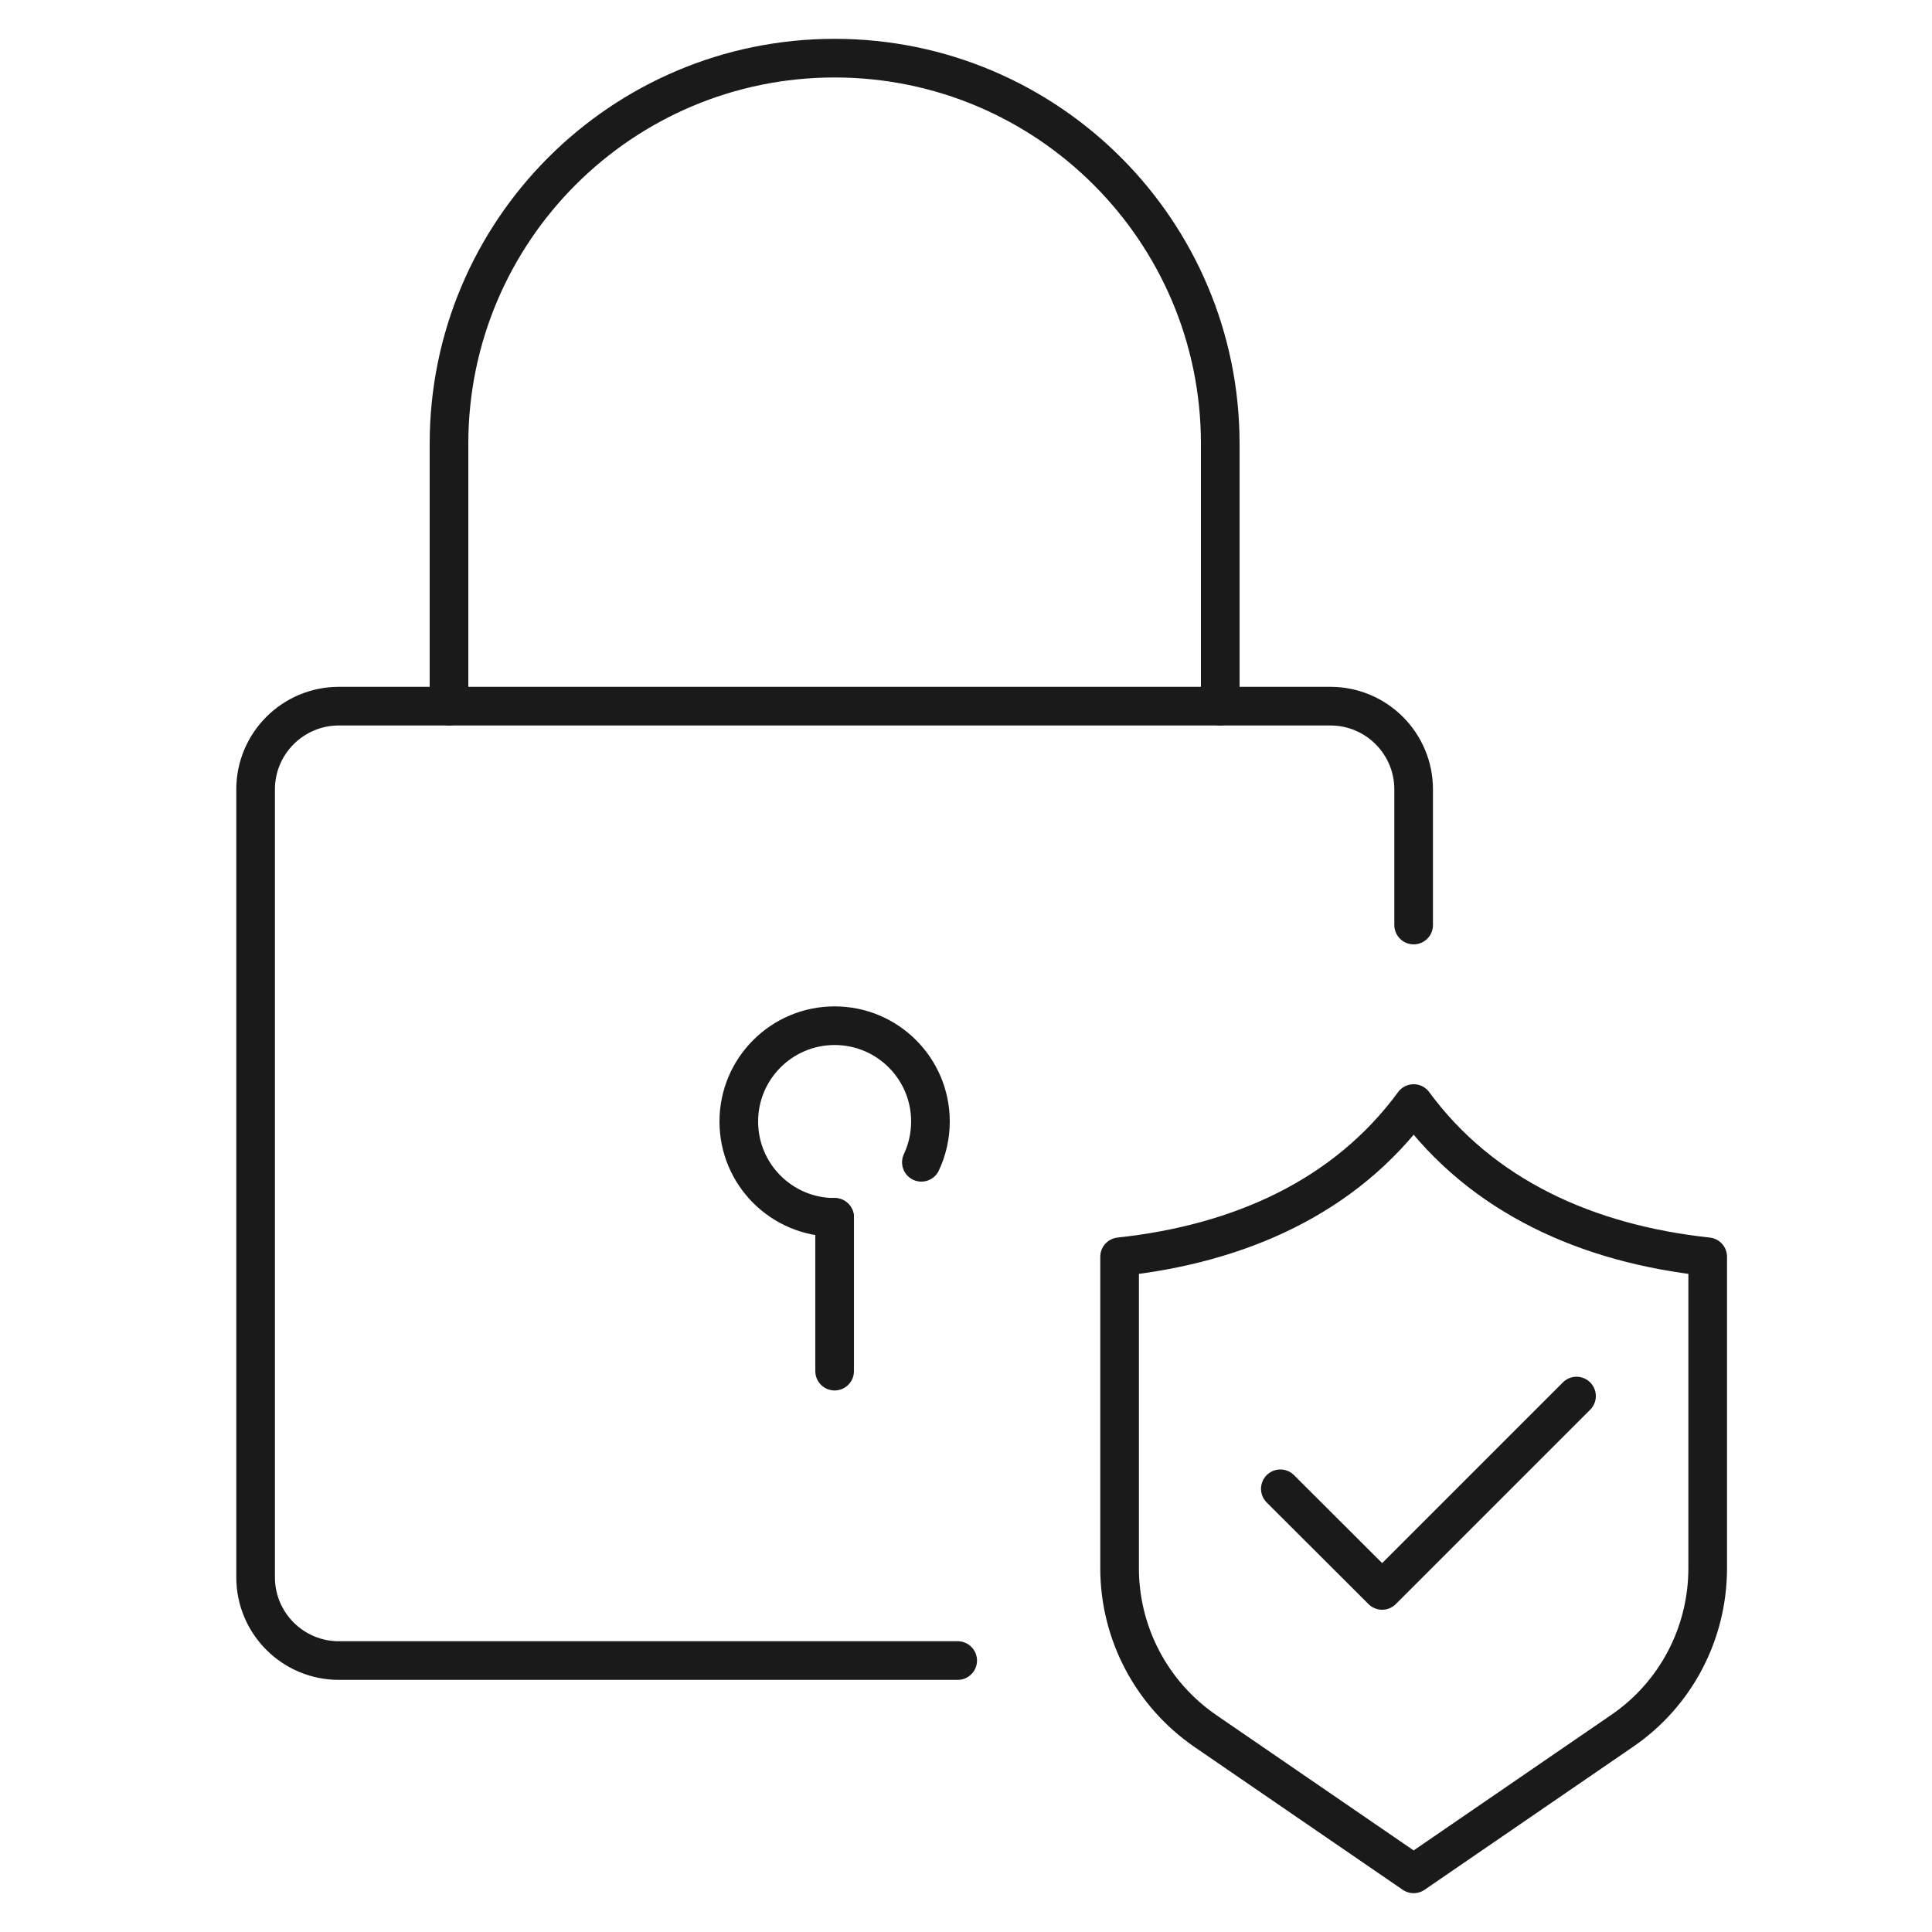
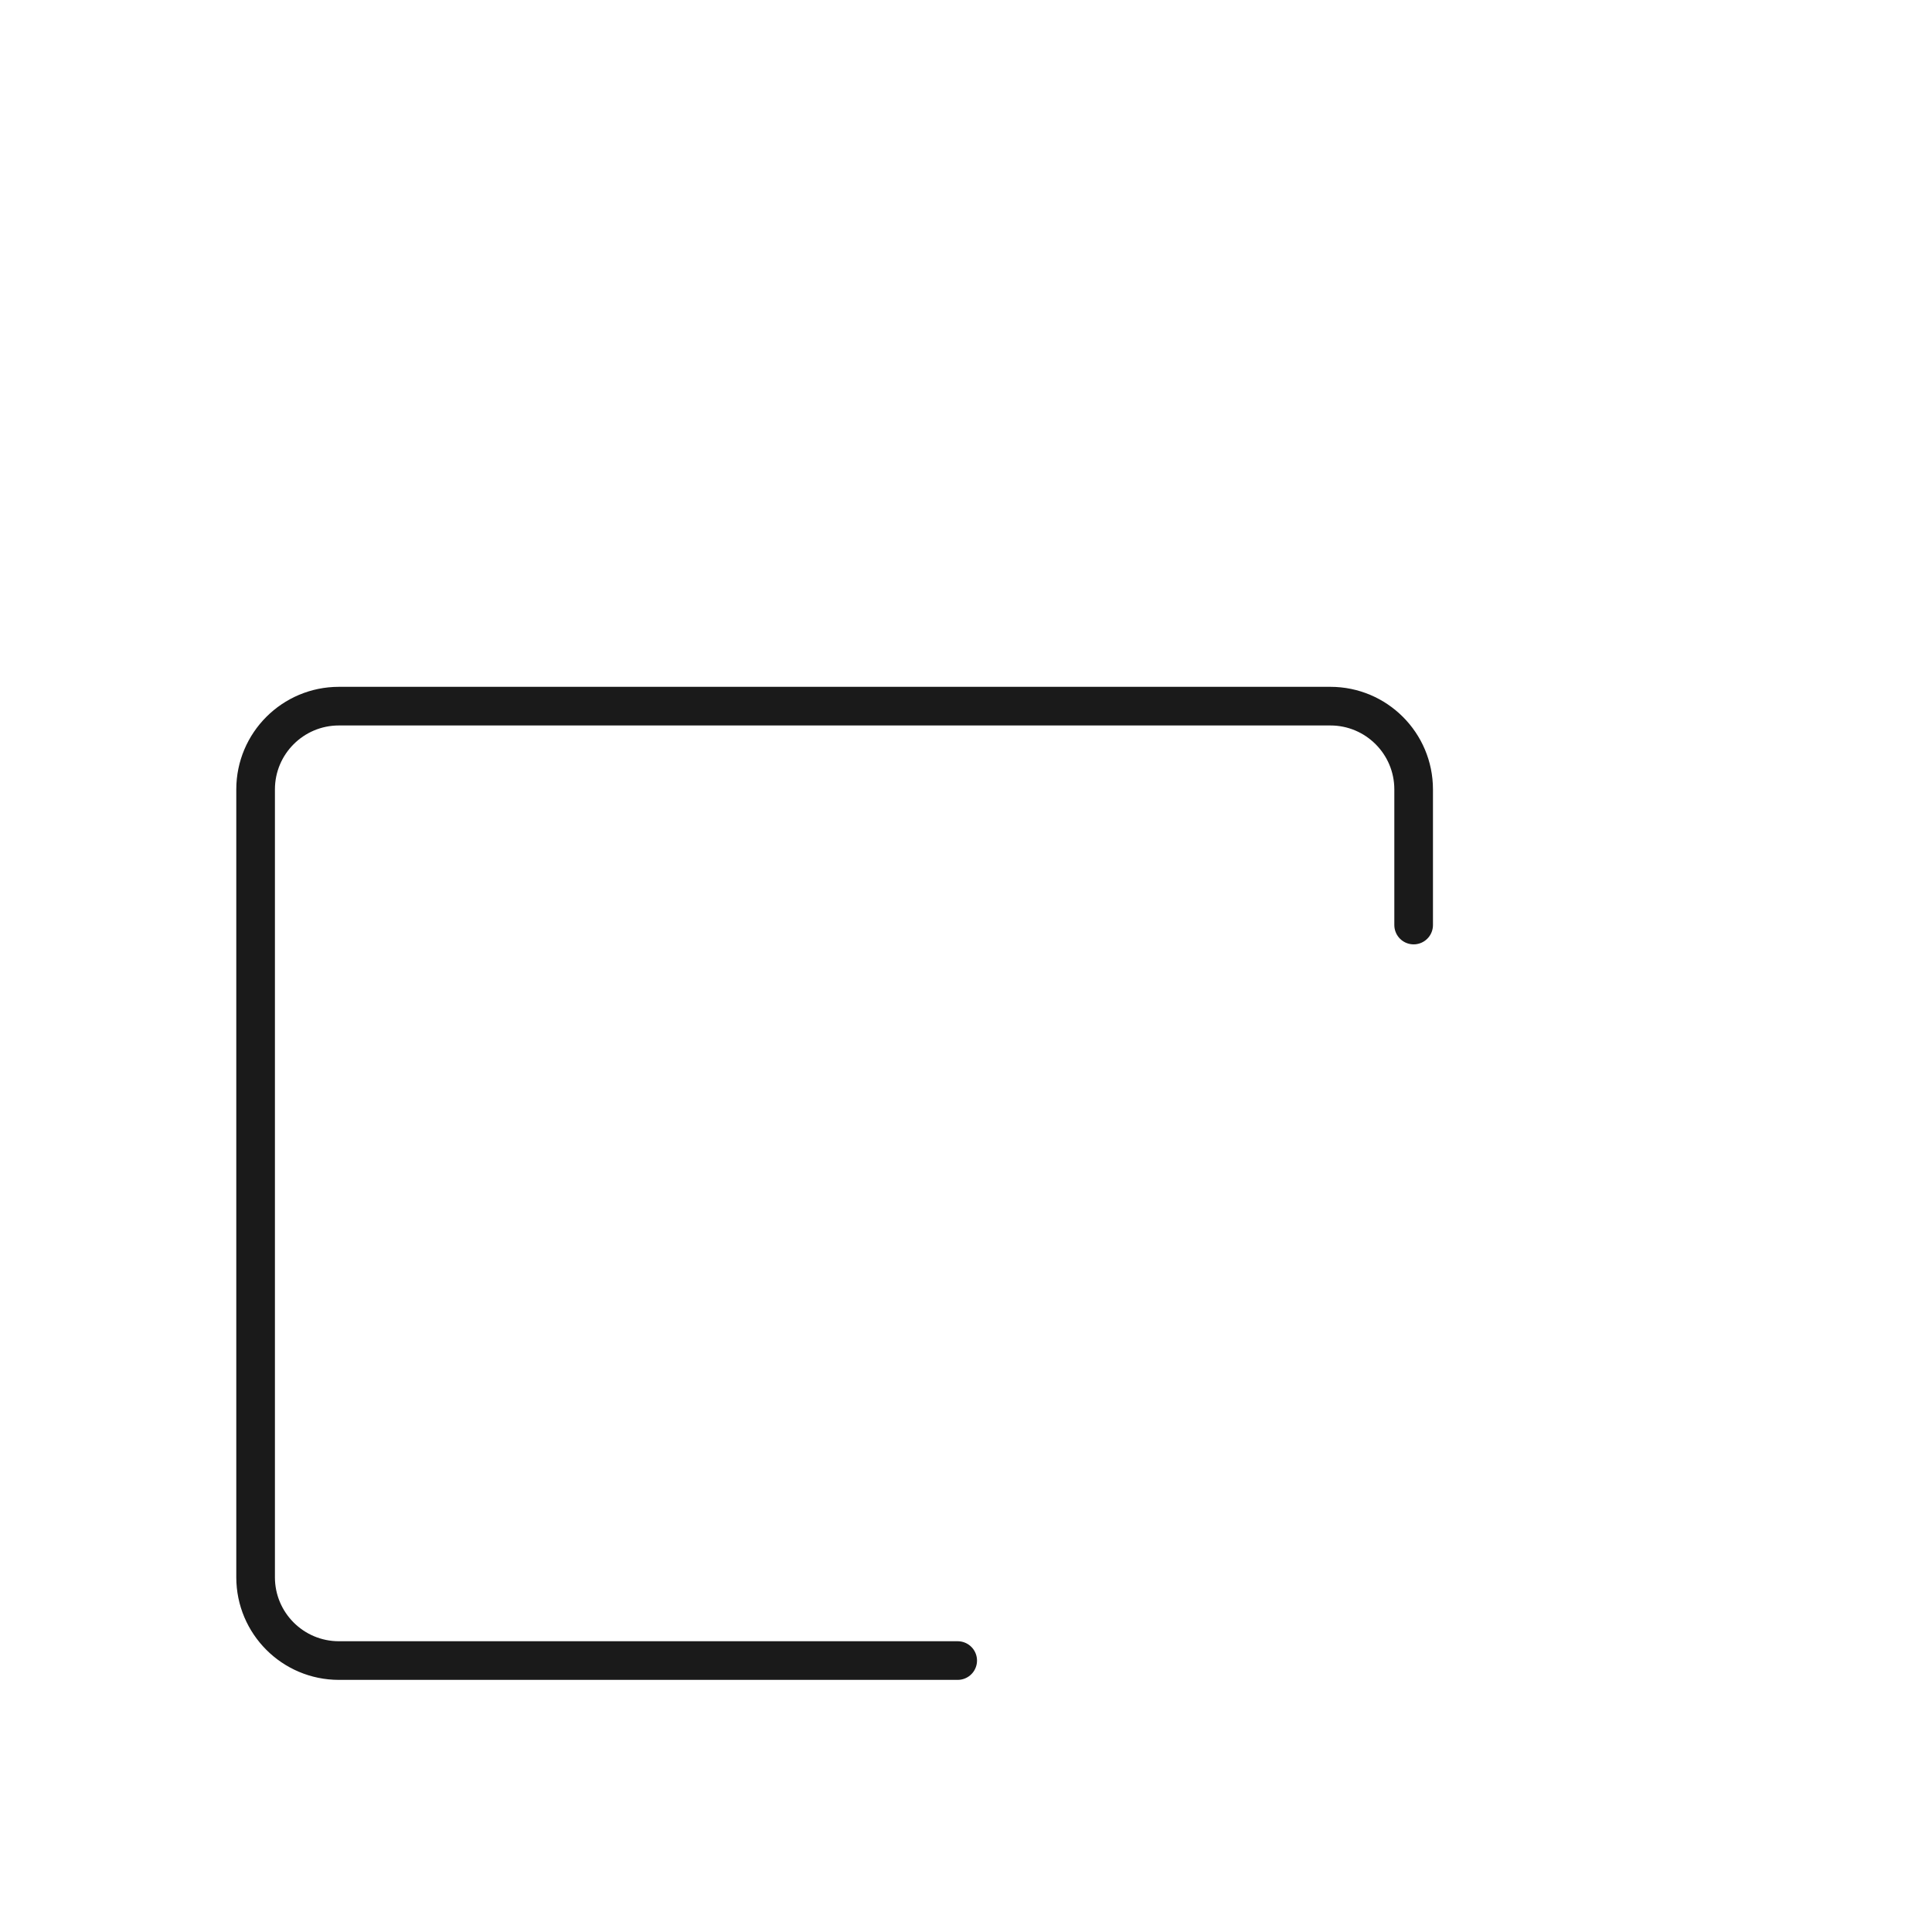
<svg xmlns="http://www.w3.org/2000/svg" id="uuid-d570c102-cefa-47c0-8c61-582505f0e5be" width="100" height="100" viewBox="0 0 100 100">
  <path d="M49.57,85.95H17.54c-2.38,0-4.31-1.93-4.31-4.31v-40.78c0-2.38,1.93-4.31,4.31-4.31h51.32c2.38,0,4.31,1.93,4.31,4.31v7.02" style="fill:none; stroke:#1a1a1a; stroke-linecap:round; stroke-linejoin:round; stroke-width:2px;" />
-   <path d="M23.24,36.55v-13.58c0-11.02,8.94-19.96,19.96-19.96h0c11.02,0,19.96,8.94,19.96,19.96v13.58" style="fill:none; stroke:#1a1a1a; stroke-linecap:round; stroke-linejoin:round; stroke-width:2px;" />
-   <line x1="43.2" y1="63.01" x2="43.2" y2="70.97" style="fill:none; stroke:#1a1a1a; stroke-linecap:round; stroke-linejoin:round; stroke-width:2px;" />
-   <path d="M43.2,63.01c-2.74,0-4.96-2.22-4.96-4.96s2.22-4.96,4.96-4.96,4.96,2.22,4.96,4.96c0,.75-.17,1.47-.47,2.11" style="fill:none; stroke:#1a1a1a; stroke-linecap:round; stroke-linejoin:round; stroke-width:2px;" />
-   <polyline points="66.27 77.06 71.54 82.32 81.6 72.26" style="fill:none; stroke:#1a1a1a; stroke-linecap:round; stroke-linejoin:round; stroke-width:2px;" />
-   <path d="M73.17,57.12c-3.53,4.81-8.98,7.26-15.22,7.93v16.12c0,3.37,1.66,6.51,4.43,8.42l10.79,7.4,10.79-7.4c2.78-1.9,4.43-5.05,4.43-8.42v-16.12c-6.24-.67-11.69-3.13-15.22-7.93Z" style="fill:none; stroke:#1a1a1a; stroke-linecap:round; stroke-linejoin:round; stroke-width:2px;" />
</svg>